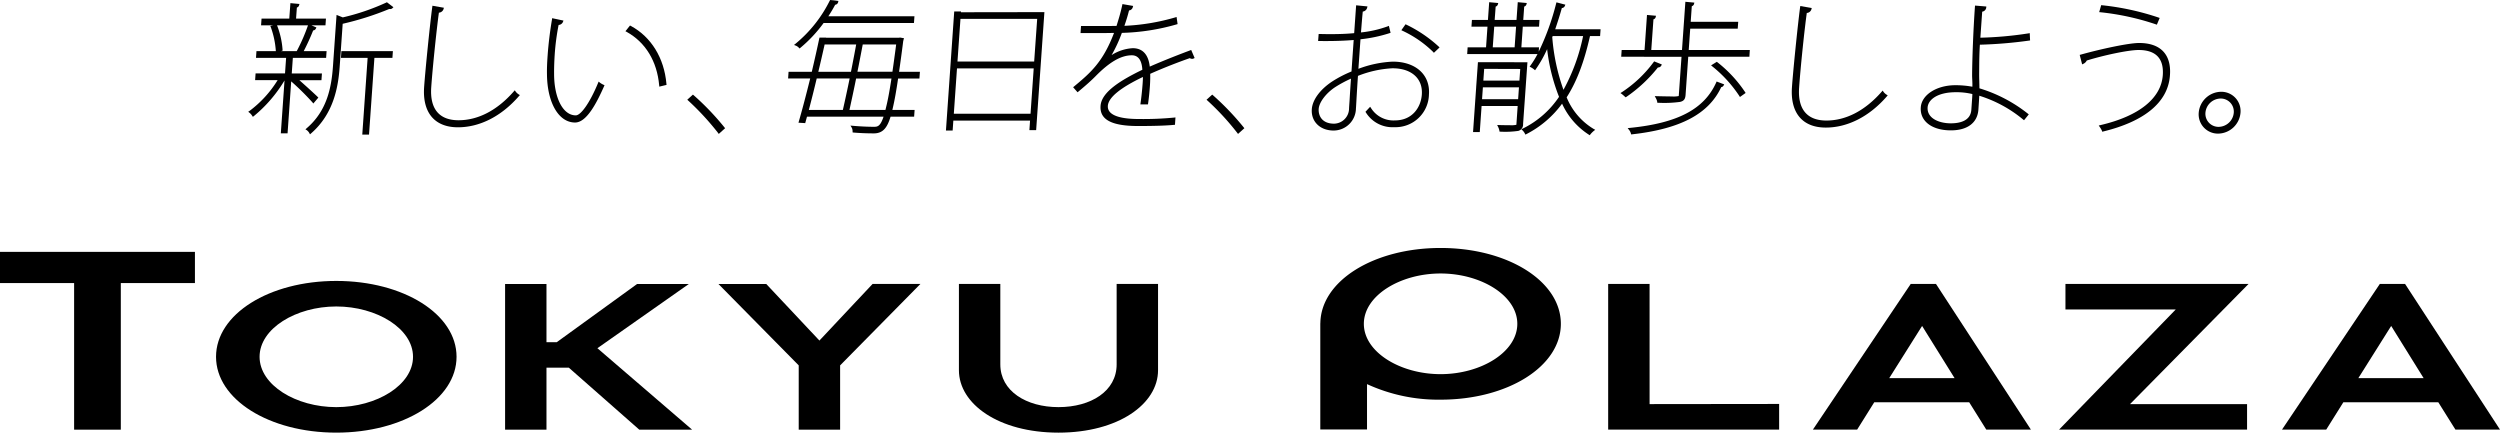
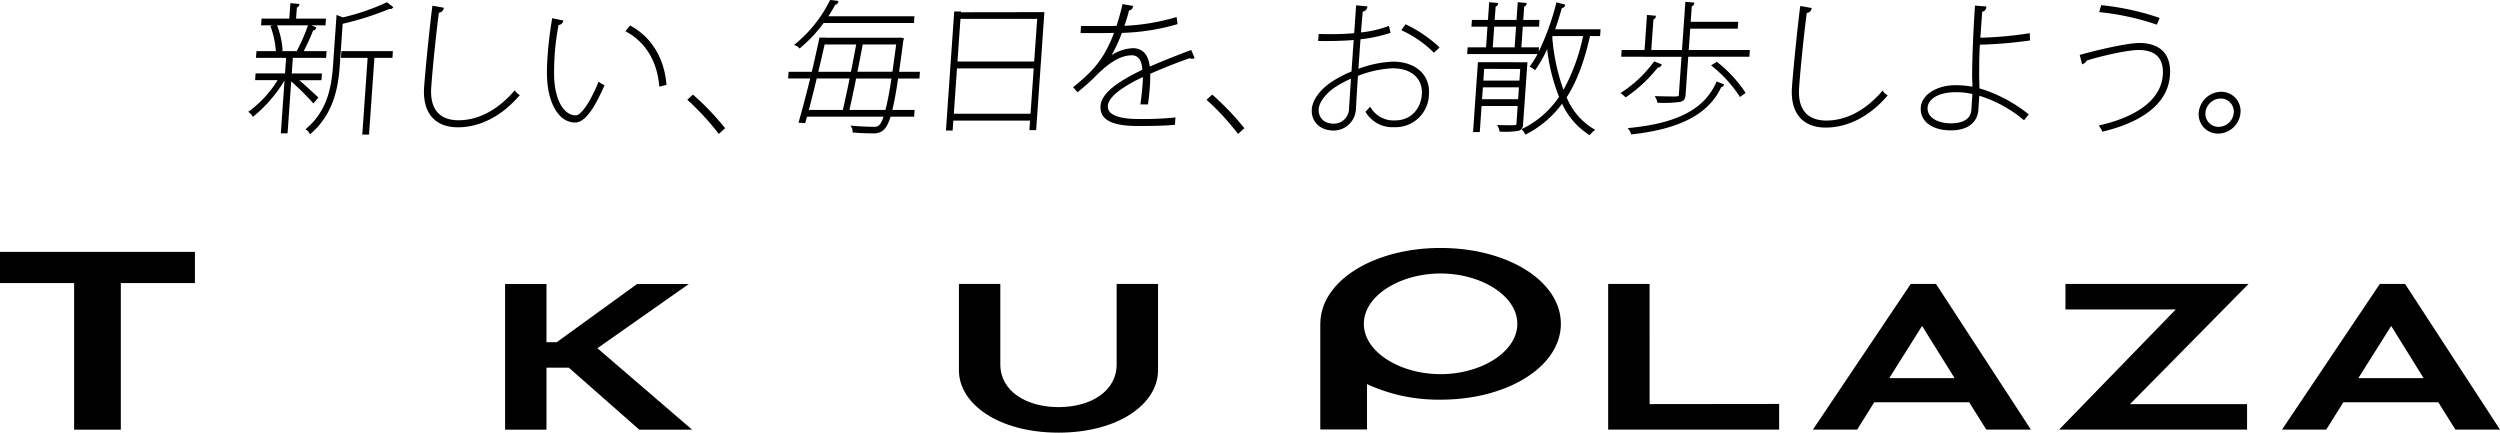
<svg xmlns="http://www.w3.org/2000/svg" width="601" height="104.006" viewBox="0 0 601 104.006">
  <defs>
    <clipPath id="a">
      <rect width="601" height="104.006" />
    </clipPath>
    <clipPath id="b">
      <rect width="601" height="104.005" />
    </clipPath>
    <clipPath id="c">
      <rect width="46.862" height="42.729" />
    </clipPath>
    <clipPath id="d">
      <rect width="57.822" height="36.469" />
    </clipPath>
    <clipPath id="e">
      <rect width="48.554" height="35.021" />
    </clipPath>
    <clipPath id="f">
      <rect width="47.869" height="35.741" />
    </clipPath>
    <clipPath id="g">
      <rect width="41.096" height="35.019" />
    </clipPath>
    <clipPath id="h">
      <rect width="52.418" height="35.019" />
    </clipPath>
    <clipPath id="i">
      <rect width="52.413" height="35.019" />
    </clipPath>
    <clipPath id="j">
      <rect width="45.552" height="35.019" />
    </clipPath>
    <clipPath id="k">
      <rect width="57.831" height="43.634" />
    </clipPath>
    <clipPath id="l">
      <rect width="44.948" height="35.017" />
    </clipPath>
    <clipPath id="m">
      <rect width="10.072" height="10.056" />
    </clipPath>
    <clipPath id="n">
      <rect width="18.843" height="31.298" />
    </clipPath>
    <clipPath id="o">
      <rect width="12.488" height="20.062" />
    </clipPath>
    <clipPath id="p">
      <rect width="21.16" height="31.757" />
    </clipPath>
    <clipPath id="q">
      <rect width="29.214" height="29.321" />
    </clipPath>
    <clipPath id="r">
      <rect width="9.091" height="9.452" />
    </clipPath>
    <clipPath id="s">
      <rect width="9.877" height="14.695" />
    </clipPath>
    <clipPath id="t">
      <rect width="13.841" height="25.08" />
    </clipPath>
    <clipPath id="u">
      <rect width="9.094" height="9.452" />
    </clipPath>
    <clipPath id="v">
      <rect width="23.056" height="29.223" />
    </clipPath>
    <clipPath id="w">
      <rect width="31.682" height="23.036" />
    </clipPath>
    <clipPath id="x">
      <rect width="26.289" height="29.999" />
    </clipPath>
    <clipPath id="y">
      <rect width="30.924" height="24.278" />
    </clipPath>
    <clipPath id="z">
      <rect width="28.954" height="11.656" />
    </clipPath>
    <clipPath id="aa">
      <rect width="23.674" height="28.632" />
    </clipPath>
    <clipPath id="ab">
      <rect width="28.195" height="30.11" />
    </clipPath>
    <clipPath id="ac">
      <rect width="32.071" height="31.989" />
    </clipPath>
    <clipPath id="ad">
      <rect width="13.08" height="16.79" />
    </clipPath>
    <clipPath id="ae">
      <rect width="9.948" height="8.644" />
    </clipPath>
    <clipPath id="af">
      <rect width="8.3" height="8.462" />
    </clipPath>
    <clipPath id="ag">
      <rect width="23.215" height="12.726" />
    </clipPath>
    <clipPath id="ah">
      <rect width="23.06" height="29.223" />
    </clipPath>
    <clipPath id="ai">
      <rect width="14.545" height="4.699" />
    </clipPath>
    <clipPath id="aj">
      <rect width="21.731" height="21.332" />
    </clipPath>
    <clipPath id="ak">
      <rect width="9.183" height="6.86" />
    </clipPath>
  </defs>
  <g clip-path="url(#a)">
    <g transform="translate(0 0.001)">
      <g clip-path="url(#b)">
        <g transform="translate(0 60.555)" style="mix-blend-mode:multiply;isolation:isolate">
          <g clip-path="url(#c)">
            <path d="M0,47H17.817V82.244H29.044V47H46.863V39.514H0Z" transform="translate(0 -39.514)" />
          </g>
        </g>
        <g transform="translate(51.934 67.536)" style="mix-blend-mode:multiply;isolation:isolate">
          <g clip-path="url(#d)">
-             <path d="M62.8,44.069c-16.125,0-28.911,7.977-28.911,18.235S46.674,80.538,62.8,80.538,91.71,72.567,91.71,62.3,78.927,44.069,62.8,44.069m0,30.338c-9.695,0-18.442-5.3-18.442-12.1s8.748-12.1,18.442-12.1,18.445,5.3,18.445,12.1-8.751,12.1-18.445,12.1" transform="translate(-33.889 -44.07)" />
-           </g>
+             </g>
        </g>
        <g transform="translate(172.709 68.263)" style="mix-blend-mode:multiply;isolation:isolate">
          <g clip-path="url(#e)">
-             <path d="M136.976,58.148l-12.781-13.6H112.7L132,64.117V79.565h9.953V64.117l19.3-19.573h-11.5Z" transform="translate(-112.698 -44.543)" />
-           </g>
+             </g>
        </g>
        <g transform="translate(230.525 68.264)" style="mix-blend-mode:multiply;isolation:isolate">
          <g clip-path="url(#f)">
            <path d="M188.339,63.891c0,6.415-6.174,10.262-13.983,10.262-7.718,0-13.981-3.847-13.981-10.262V44.545h-9.952V65.287c0,8.083,9.52,15,23.933,15s23.936-6.916,23.936-15V44.545h-9.954Z" transform="translate(-150.423 -44.545)" />
          </g>
        </g>
        <g transform="translate(386.605 68.264)" style="mix-blend-mode:multiply;isolation:isolate">
          <g clip-path="url(#g)">
            <path d="M262.222,44.545h-9.954V79.564h41.1V73.39l-31.142.037Z" transform="translate(-252.269 -44.545)" />
          </g>
        </g>
        <g transform="translate(435.816 68.264)" style="mix-blend-mode:multiply;isolation:isolate">
          <g clip-path="url(#h)">
            <path d="M307.9,44.545,284.381,79.564h10.637l4.119-6.582h22.821l4.115,6.582H336.8l-22.82-35.019Zm-5.163,22.637,7.9-12.548,7.808,12.548Z" transform="translate(-284.381 -44.545)" />
          </g>
        </g>
        <g transform="translate(548.587 68.264)" style="mix-blend-mode:multiply;isolation:isolate">
          <g clip-path="url(#i)">
            <path d="M387.563,44.545h-6.078L357.966,79.564H368.6l4.122-6.582h22.822l4.123,6.582h10.717ZM376.325,67.182l7.894-12.548,7.8,12.548Z" transform="translate(-357.966 -44.545)" />
          </g>
        </g>
        <g transform="translate(494.995 68.264)" style="mix-blend-mode:multiply;isolation:isolate">
          <g clip-path="url(#j)">
            <path d="M324.535,44.545v6.135h26.511L322.995,79.564h45.2V73.426H340.062l28.485-28.882Z" transform="translate(-322.995 -44.545)" />
          </g>
        </g>
        <g transform="translate(317.397 59.606)" style="mix-blend-mode:multiply;isolation:isolate">
          <g clip-path="url(#k)">
            <path d="M236.026,38.9c-16.059,0-28.794,7.908-28.9,18.105h-.015V82.529h11.232v-10.9a41.074,41.074,0,0,0,17.685,3.739c16.13,0,28.914-7.975,28.914-18.237S252.156,38.9,236.026,38.9m0,30.335c-9.69,0-18.444-5.3-18.444-12.1s8.754-12.1,18.444-12.1,18.448,5.3,18.448,12.1-8.756,12.1-18.448,12.1" transform="translate(-207.109 -38.895)" />
          </g>
        </g>
        <g transform="translate(121.424 68.267)" style="mix-blend-mode:multiply;isolation:isolate">
          <g clip-path="url(#l)">
            <path d="M123.407,44.546H110.97l-19.325,14H89.181v-14H79.232V79.564h9.949V64.673H94.56l16.923,14.891h12.7L101.423,59.989Z" transform="translate(-79.232 -44.546)" />
          </g>
        </g>
        <g transform="translate(528.561 22.064)" style="mix-blend-mode:multiply;isolation:isolate">
          <g clip-path="url(#m)">
            <path d="M349.588,24.454a5.48,5.48,0,0,0,5.368-5.033,4.629,4.629,0,0,0-4.665-5.024,5.481,5.481,0,0,0-5.381,5.024,4.631,4.631,0,0,0,4.677,5.033m.578-8.432a3.136,3.136,0,0,1,3.171,3.4,3.709,3.709,0,0,1-3.637,3.407,3.144,3.144,0,0,1-3.174-3.407,3.717,3.717,0,0,1,3.64-3.4" transform="translate(-344.898 -14.398)" />
          </g>
        </g>
        <g transform="translate(59.667 0.753)" style="mix-blend-mode:multiply;isolation:isolate">
          <g clip-path="url(#n)">
            <path d="M39.889,27.572l.169.253.256-.195a33.146,33.146,0,0,0,7.316-8.493l.038-.051-.889,12.7H48.4l.872-12.484.057.049a62.949,62.949,0,0,1,5.04,4.987l.225.284L55.8,23.2l-.184-.189c-.637-.625-2.8-2.6-4.389-4h5.319l.116-1.618H49.407l.261-3.741h8l.113-1.62h-5.5a53.964,53.964,0,0,0,2.268-4.971.813.813,0,0,0,.651-.444l.133-.277-1.189-.509h3.367l.116-1.62H50.443l.192-2.662a.742.742,0,0,0,.526-.523l.1-.334-2.179-.2-.268,3.715H42.145l-.116,1.62h2.924l-.7.153.135.339A21.012,21.012,0,0,1,45.58,12l0,.029H40.92l-.11,1.62h7.238l-.262,3.741H40.71L40.6,19.007H46.01A26.7,26.7,0,0,1,39.3,26.367l-.362.245.333.251a3.194,3.194,0,0,1,.622.708m7.3-15.915a19.9,19.9,0,0,0-1.309-5.791l-.014-.04H53.3L53.3,5.85A43.23,43.23,0,0,1,50.828,11.6l-.23.431H46.78l.42-.115Z" transform="translate(-38.935 -0.492)" />
          </g>
        </g>
        <g transform="translate(81.963 12.288)" style="mix-blend-mode:multiply;isolation:isolate">
          <g clip-path="url(#o)">
            <path d="M60.234,28.081,61.529,9.639h4.328l.115-1.62H53.593l-.11,1.62H59.9L58.612,28.081Z" transform="translate(-53.483 -8.019)" />
          </g>
        </g>
        <g transform="translate(73.428 0.539)" style="mix-blend-mode:multiply;isolation:isolate">
          <g clip-path="url(#p)">
            <path d="M48.233,30.625l-.319.273.328.211a2.234,2.234,0,0,1,.593.665l.172.334.3-.261c5.4-4.729,6.509-11.128,6.85-16.17L56.868,5.53a70.871,70.871,0,0,0,11.2-3.56.823.823,0,0,0,.2.02.753.753,0,0,0,.539-.192l.261-.253L67.5.352l-.179.087A54.055,54.055,0,0,1,56.894,3.995l-1.5-.6-.858,12.283c-.354,5.03-1.381,10.734-6.308,14.947" transform="translate(-47.914 -0.352)" />
          </g>
        </g>
        <g transform="translate(257.976 0.982)" style="mix-blend-mode:multiply;isolation:isolate">
          <g clip-path="url(#q)">
            <path d="M196.454,11.773c-1.724.644-6.027,2.283-9.691,3.9-.316-2.89-1.712-4.429-4.084-4.429a10.475,10.475,0,0,0-5.089,1.66,34.138,34.138,0,0,0,2.464-5.341,51.986,51.986,0,0,0,13.127-2.032l.271-.081-.245-1.713-.323.106a51.217,51.217,0,0,1-12.219,2.024c.4-1.157.777-2.319,1.113-3.695a1.054,1.054,0,0,0,.906-.788l.084-.3L180.194.641l-.063.307c-.4,1.867-.869,3.365-1.359,4.942l-2.4.021h-6.136l-.115,1.69H176.3l1.873-.028c-2.691,7.1-5.742,9.644-9.586,12.852l-.248.2,1.066,1.217.242-.2c1.859-1.548,3.166-2.722,4.122-3.7,3.353-3.405,6.115-4.991,8.688-4.991,1.9,0,2.431,1.815,2.521,3.48-4.866,2.365-9.809,5.237-10.041,8.665-.248,3.313,2.637,4.857,9.03,4.857,3.756,0,6.645-.089,8.578-.271l.277-.025.12-1.768-.337.038a77.683,77.683,0,0,1-8.518.34c-3.476,0-7.577-.55-7.4-3.171.138-1.994,2.985-4.331,8.429-6.932,0,.474-.028,1.024-.071,1.631-.112,1.514-.3,3.292-.492,4.634l-.048.322h1.821l.046-.282c.184-1.316.33-2.722.428-4.165.066-.985.09-1.96.07-2.9,3.211-1.442,7.125-2.942,9.521-3.77a1.093,1.093,0,0,0,.535.169.778.778,0,0,0,.342-.063l.282-.135-.829-1.936Z" transform="translate(-168.336 -0.641)" />
          </g>
        </g>
        <g transform="translate(290.053 22.744)" style="mix-blend-mode:multiply;isolation:isolate">
          <g clip-path="url(#r)">
            <path d="M190.823,15.006l-.192-.164-1.366,1.226.232.216a61.509,61.509,0,0,1,7.143,7.748l.193.262,1.525-1.376-.173-.219a64.269,64.269,0,0,0-7.362-7.693" transform="translate(-189.266 -14.841)" />
          </g>
        </g>
        <g transform="translate(150.356 6.132)" style="mix-blend-mode:multiply;isolation:isolate">
          <g clip-path="url(#s)">
            <path d="M106.223,18.371l.026.326,1.738-.418L107.961,18c-.543-6.19-3.657-11.25-8.524-13.878L99.21,4l-1.1,1.375.3.161c4.521,2.5,7.3,7.063,7.808,12.833" transform="translate(-98.11 -4.002)" />
          </g>
        </g>
        <g transform="translate(131.489 4.372)" style="mix-blend-mode:multiply;isolation:isolate">
          <g clip-path="url(#t)">
            <path d="M92.553,27.934h.04c2.746-.038,5.14-4.668,6.927-8.7l.121-.261-.256-.12a4.47,4.47,0,0,1-.848-.5l-.313-.256-.169.4c-1.871,4.516-4.04,7.692-5.316,7.718-3.067,0-5.217-4.109-5.224-10-.012-1.522.048-3.044.141-4.522A56.225,56.225,0,0,1,88.6,4.477a1.2,1.2,0,0,0,1.047-.733l.123-.317-2.719-.575-.047.336c-.474,2.8-.851,5.866-1.044,8.628-.143,1.968-.182,3.372-.156,4.538.06,6.824,2.817,11.58,6.746,11.58" transform="translate(-85.8 -2.853)" />
          </g>
        </g>
        <g transform="translate(165.224 22.744)" style="mix-blend-mode:multiply;isolation:isolate">
          <g clip-path="url(#u)">
            <path d="M116.907,22.918l-.178-.219a63.339,63.339,0,0,0-7.362-7.693l-.2-.164-1.358,1.226.236.216a63.956,63.956,0,0,1,7.149,7.748l.187.262Z" transform="translate(-107.813 -14.841)" />
          </g>
        </g>
        <g transform="translate(101.919 1.378)" style="mix-blend-mode:multiply;isolation:isolate">
          <g clip-path="url(#v)">
            <path d="M89.317,22.656l.245-.274-.294-.179a2.81,2.81,0,0,1-.711-.657l-.213-.317-.267.3c-3.965,4.516-8.55,6.9-13.259,6.9-4.651,0-6.921-2.737-6.564-7.923.354-5.057,1.341-14.346,1.842-17.941a1.249,1.249,0,0,0,1.123-.883l.077-.3L68.545.9l-.047.337c-.549,4.084-1.658,15.032-1.951,19.205-.434,6.153,2.527,9.681,8.124,9.681,5.258,0,10.453-2.651,14.646-7.466" transform="translate(-66.505 -0.9)" />
          </g>
        </g>
        <g transform="translate(189.459 9.036)" style="mix-blend-mode:multiply;isolation:isolate">
          <g clip-path="url(#w)">
            <path d="M126.219,26.008l-.1.349,1.621.1.425-1.549h18.407c-.81,2.429-1.488,2.434-2.378,2.434-.4,0-2.5-.017-4.941-.236l-.634-.055.319.524a1.966,1.966,0,0,1,.19.881l.015.248.244.021c2.142.19,4.234.2,4.834.2,2.251,0,3.241-1.407,4.04-4.02h5.663l.116-1.615h-5.353l.1-.42c.434-1.854.857-4.207,1.283-7.138h5.125l.121-1.617h-5.014c.316-2.175.651-4.654,1-7.393.022-.06.035-.124.054-.2a1.026,1.026,0,0,1,.038-.153l.1-.316-.933-.166-.28.038H132.751l.006-.021h-1.589l-.057.256c-.5,2.349-1.129,5.168-1.788,7.952h-5.583l-.113,1.617h5.31c-.964,3.9-1.966,7.705-2.717,10.269m2.506-3.148c.572-2.179,1.189-4.639,1.778-7.122h7.915c-.473,2.362-1.165,5.522-1.627,7.558h-8.185Zm18.425-.084-.126.521h-8.651c.469-2.135,1.146-5.255,1.6-7.558h8.5c-.493,3.206-.91,5.4-1.327,7.037m2.29-13.957c-.267,1.986-.5,3.709-.734,5.3h-8.412l.277-1.385c.331-1.7.7-3.583,1-5.181h8.035Zm-17.146-.737.112-.527h7.589c-.273,1.525-.615,3.3-.929,4.909l-.328,1.658H130.89c.51-2.092.981-4.185,1.4-6.04" transform="translate(-123.626 -5.896)" />
          </g>
        </g>
        <g transform="translate(461.746 1.339)" style="mix-blend-mode:multiply;isolation:isolate">
          <g clip-path="url(#x)">
            <path d="M308.539,30.874c3.985,0,6.4-1.814,6.625-4.988.052-.786.158-2.316.21-3.341A30.786,30.786,0,0,1,325.9,28.254l.23.187,1.143-1.407-.225-.182a35.128,35.128,0,0,0-11.64-6.09c0-.578-.021-1.18-.031-1.764-.023-.55-.032-1.085-.032-1.56l.009-1.249c.013-2.064.034-3.863.163-5.908A105.515,105.515,0,0,0,327.287,9.3l.3-.046L327.506,7.5l-.322.06a88.157,88.157,0,0,1-11.549,1.038l.44-6.257a1.134,1.134,0,0,0,.973-.964l.017-.28L314.352.874l-.026.326c-.195,2.786-.36,5.923-.479,8.935l-.008.156h0c-.1,2.659-.172,5.215-.187,7.319,0,.369.018.74.037,1.123.023.526.052,1.07.023,1.649a22.442,22.442,0,0,0-4.274-.362c-4.437.067-7.928,2.36-8.124,5.324-.244,3.307,2.663,5.529,7.224,5.529m1.217-9.171a16.27,16.27,0,0,1,3.957.441c-.014.53-.06,1.166-.107,1.781l-.138,1.991c-.185,2.7-2.789,3.267-4.949,3.267-2.8,0-5.742-1.2-5.563-3.839.135-1.81,2.293-3.641,6.8-3.641" transform="translate(-301.302 -0.874)" />
          </g>
        </g>
        <g transform="translate(389.736 0.428)" style="mix-blend-mode:multiply;isolation:isolate">
          <g clip-path="url(#y)">
            <path d="M259.812,13.5h1.612v0h7.388l-.647,9.2c-.01.192-.03.231-.038.244a6.126,6.126,0,0,1-1.664.092c-.705,0-1.631-.021-2.716-.043l-1.366-.035.255.472a2.855,2.855,0,0,1,.332.889l.038.239h.247a27.955,27.955,0,0,0,5.2-.211c1.033-.221,1.264-.806,1.335-1.68l.642-9.171h14.7l.1-1.62H270.547l.36-5.137h11.418l.12-1.641H271.021l.264-3.761a.741.741,0,0,0,.533-.526L271.9.478,269.74.28l-.813,11.595h-7.387l.526-7.374a.735.735,0,0,0,.533-.527l.082-.333-2.168-.195-.587,8.429h-5.5l-.111,1.62h5.5Z" transform="translate(-254.312 -0.28)" />
          </g>
        </g>
        <g transform="translate(190.88 -0.001)" style="mix-blend-mode:multiply;isolation:isolate">
          <g clip-path="url(#z)">
            <path d="M125.7,11.459l.182.2.224-.179a32.938,32.938,0,0,0,5.558-5.945h21.723l.12-1.623h-20.7c.624-.955,1.182-1.888,1.641-2.769a.8.8,0,0,0,.713-.611l.066-.3-.3-.044c-.483-.067-.982-.135-1.491-.167L133.23,0l-.106.205a31.561,31.561,0,0,1-8.154,10.266l-.415.334.477.184a2.027,2.027,0,0,1,.67.469" transform="translate(-124.554)" />
          </g>
        </g>
        <g transform="translate(227.402 2.751)" style="mix-blend-mode:multiply;isolation:isolate">
          <g clip-path="url(#aa)">
            <path d="M168.61,28.034l-.159,2.286h1.624l1.983-28.362L152,1.989l.014-.193-1.635.006-1.991,28.626H150l.167-2.394Zm-18.326-1.655.762-10.893h18.442l-.762,10.893ZM169.6,13.831H151.162L151.88,3.58h18.444Z" transform="translate(-148.386 -1.795)" />
          </g>
        </g>
        <g transform="translate(315.348 1.273)" style="mix-blend-mode:multiply;isolation:isolate">
          <g clip-path="url(#ab)">
            <path d="M216.394,25.614c.034-.434.084-1.392.15-2.549.1-1.678.222-3.77.336-5.267a26.022,26.022,0,0,1,8.248-1.825h.084c4.533,0,7.29,2.473,7.021,6.3-.216,3.1-2.3,6.231-6.47,6.231a6.361,6.361,0,0,1-5.754-2.981l-.2-.3-1.134,1.214.132.192a7.5,7.5,0,0,0,6.8,3.5,8.031,8.031,0,0,0,8.335-7.854c.342-4.725-3.165-7.9-8.711-7.9a26.712,26.712,0,0,0-8.246,1.724l.5-7.1a34.227,34.227,0,0,0,6.958-1.46l.276-.1-.408-1.67L224,5.9A26.6,26.6,0,0,1,217.6,7.354c.046-.521.092-1.045.129-1.56.107-1.319.213-2.575.306-3.451a1.244,1.244,0,0,0,1.052-.927l.075-.316L216.437.832l-.469,6.694c-1.617.158-3.459.238-5.632.238-.846,0-1.716-.012-2.6-.034l-.309,0L207.3,9.419l.3,0c.483,0,.959.006,1.434.006,2.593,0,4.818-.081,6.817-.254l-.529,7.571a27.988,27.988,0,0,0-4.656,2.414c-2.9,1.917-4.729,4.411-4.883,6.653-.208,2.975,2,5.129,5.24,5.129a5.381,5.381,0,0,0,5.368-5.327m-8.95.1c.122-1.6,1.784-3.784,3.974-5.215a29.373,29.373,0,0,1,3.785-2.038c-.139,1.971-.264,3.929-.343,5.321-.058.814-.1,1.431-.12,1.8a3.676,3.676,0,0,1-3.6,3.709c-2.912,0-3.808-1.926-3.7-3.572" transform="translate(-205.772 -0.831)" />
          </g>
        </g>
        <g transform="translate(352.707 0.525)" style="mix-blend-mode:multiply;isolation:isolate">
          <g clip-path="url(#ac)">
            <path d="M252.911,1.748a.806.806,0,0,0,.719-.5l.126-.307L251.616.381l-.086.314a60.3,60.3,0,0,1-4.179,11.54l.072-1.047H243.18l.343-4.955h3.906l.106-1.624h-3.9L243.86,1.4A.777.777,0,0,0,244.4.87l.081-.329-2.169-.2-.3,4.265h-5.25L237,1.4a.731.731,0,0,0,.529-.526l.092-.329-2.179-.2-.3,4.265h-3.851l-.113,1.624h3.853l-.344,4.955h-4.429l-.106,1.618h16.914a22.262,22.262,0,0,1-1.69,2.751l-.211.28.3.155a5.271,5.271,0,0,1,.754.5l.247.216.2-.28a29.177,29.177,0,0,0,2.708-4.8,45.035,45.035,0,0,0,2.86,11.469,22.348,22.348,0,0,1-8.646,7.594l-.417.208.323.291a3.032,3.032,0,0,1,.526.726l.121.26.285-.139a24.459,24.459,0,0,0,8.542-7.3,17.423,17.423,0,0,0,6.421,7.445l.237.146.169-.242a5.639,5.639,0,0,1,.775-.78l.363-.285-.385-.215a15.781,15.781,0,0,1-6.483-7.591c2.42-3.77,4.2-8.453,5.612-14.724h2.428l.117-1.632H251.311c.593-1.733,1.14-3.45,1.6-5.116M236.654,6.233h5.25l-.346,4.955H236.3ZM253.3,21.408a48.551,48.551,0,0,1-2.688-12.576l-.011-.075.106-.262h7.312A45.861,45.861,0,0,1,253.3,21.408" transform="translate(-230.15 -0.343)" />
          </g>
        </g>
        <g transform="translate(354.121 14.96)" style="mix-blend-mode:multiply;isolation:isolate">
          <g clip-path="url(#ad)">
            <path d="M231.622,18.654l-.04.613-.51,7.284h1.617l.438-6.274H241.8l-.3,4.354a.5.5,0,0,1-.032.175,5.824,5.824,0,0,1-1.609.092c-.677,0-1.514,0-2.452-.032l-.536-.017.23.469a3.547,3.547,0,0,1,.306.909l.046.228h.236a21.832,21.832,0,0,0,4.254-.187A1.566,1.566,0,0,0,243.1,24.63l.306-4.354h0l.116-1.623h0l.2-2.857h0l.113-1.623h0l.311-4.412H232.246l-.112,1.588h0l-.2,2.824h0l-.116,1.623h.006l-.2,2.857Zm2.126-7.3,8.668.028-.193,2.792h-8.671Zm-.31,4.443h8.671l-.2,2.857h-8.673Z" transform="translate(-231.072 -9.762)" />
          </g>
        </g>
        <g transform="translate(389.557 14.754)" style="mix-blend-mode:multiply;isolation:isolate">
          <g clip-path="url(#ae)">
            <path d="M255.281,18.126l.173.146.2-.132a34.624,34.624,0,0,0,7.549-7.054.851.851,0,0,0,.806-.434l.132-.285L262.3,9.628l-.152.205A29.655,29.655,0,0,1,254.587,17l-.391.242.353.256c.218.167.552.464.732.631" transform="translate(-254.196 -9.628)" />
          </g>
        </g>
        <g transform="translate(411.345 14.856)" style="mix-blend-mode:multiply;isolation:isolate">
          <g clip-path="url(#af)">
            <path d="M275.346,18.156l1.367-.97-.145-.239a30.887,30.887,0,0,0-6.613-7.125l-.164-.127-1.378.857.323.265a30.876,30.876,0,0,1,6.452,7.073Z" transform="translate(-268.413 -9.694)" />
          </g>
        </g>
        <g transform="translate(391.29 19.591)" style="mix-blend-mode:multiply;isolation:isolate">
          <g clip-path="url(#ag)">
            <path d="M276.59,13.067c-2.878,6.363-9.247,9.718-20.675,10.865l-.588.061.346.437a2.371,2.371,0,0,1,.43.844l.057.236.251-.028c11.593-1.3,18.4-4.9,21.408-11.345a.713.713,0,0,0,.549-.357l.174-.3-1.831-.694Z" transform="translate(-255.326 -12.784)" />
          </g>
        </g>
        <g transform="translate(430.744 1.445)" style="mix-blend-mode:multiply;isolation:isolate">
          <g clip-path="url(#ah)">
            <path d="M303.894,22.7l.238-.279-.293-.178a2.689,2.689,0,0,1-.707-.656l-.208-.319-.268.307c-3.967,4.516-8.554,6.9-13.259,6.9-4.659,0-6.93-2.739-6.561-7.918.348-5.06,1.333-14.349,1.844-17.943a1.24,1.24,0,0,0,1.114-.89l.075-.3L283.118.944l-.052.336c-.547,4.083-1.66,15.034-1.954,19.205-.426,6.153,2.537,9.681,8.132,9.681,5.253,0,10.458-2.654,14.651-7.463" transform="translate(-281.072 -0.943)" />
          </g>
        </g>
        <g transform="translate(504.643 1.234)" style="mix-blend-mode:multiply;isolation:isolate">
          <g clip-path="url(#ai)">
            <path d="M342.875,5.405l.282.1.679-1.617-.271-.1A62.943,62.943,0,0,0,330.045.837l-.267-.031-.487,1.683.337.029a61.417,61.417,0,0,1,13.247,2.887" transform="translate(-329.291 -0.805)" />
          </g>
        </g>
        <g transform="translate(499.956 10.334)" style="mix-blend-mode:multiply;isolation:isolate">
          <g clip-path="url(#aj)">
            <path d="M327.146,11.732a1.642,1.642,0,0,0,.786-.774c3.886-1.206,9.883-2.529,12.462-2.529,4.132,0,6.092,2.031,5.819,6.033-.4,5.586-5.7,9.849-14.947,12.013l-.455.112.262.371a5.242,5.242,0,0,1,.5.866l.078.25.265-.063c9.883-2.412,15.414-6.979,15.99-13.206l.029-.375c.342-4.956-2.3-7.687-7.42-7.687-2.477,0-9.046,1.408-13.968,2.778l-.312.084.584,2.283Z" transform="translate(-326.231 -6.743)" />
          </g>
        </g>
        <g transform="translate(336.887 5.832)" style="mix-blend-mode:multiply;isolation:isolate">
          <g clip-path="url(#ak)">
            <path d="M227.447,10.439l.2.227L229.01,9.38l-.213-.215a31.821,31.821,0,0,0-7.732-5.246l-.233-.113-1.005,1.428.308.15a26.612,26.612,0,0,1,7.312,5.054" transform="translate(-219.827 -3.806)" />
          </g>
        </g>
      </g>
    </g>
  </g>
</svg>